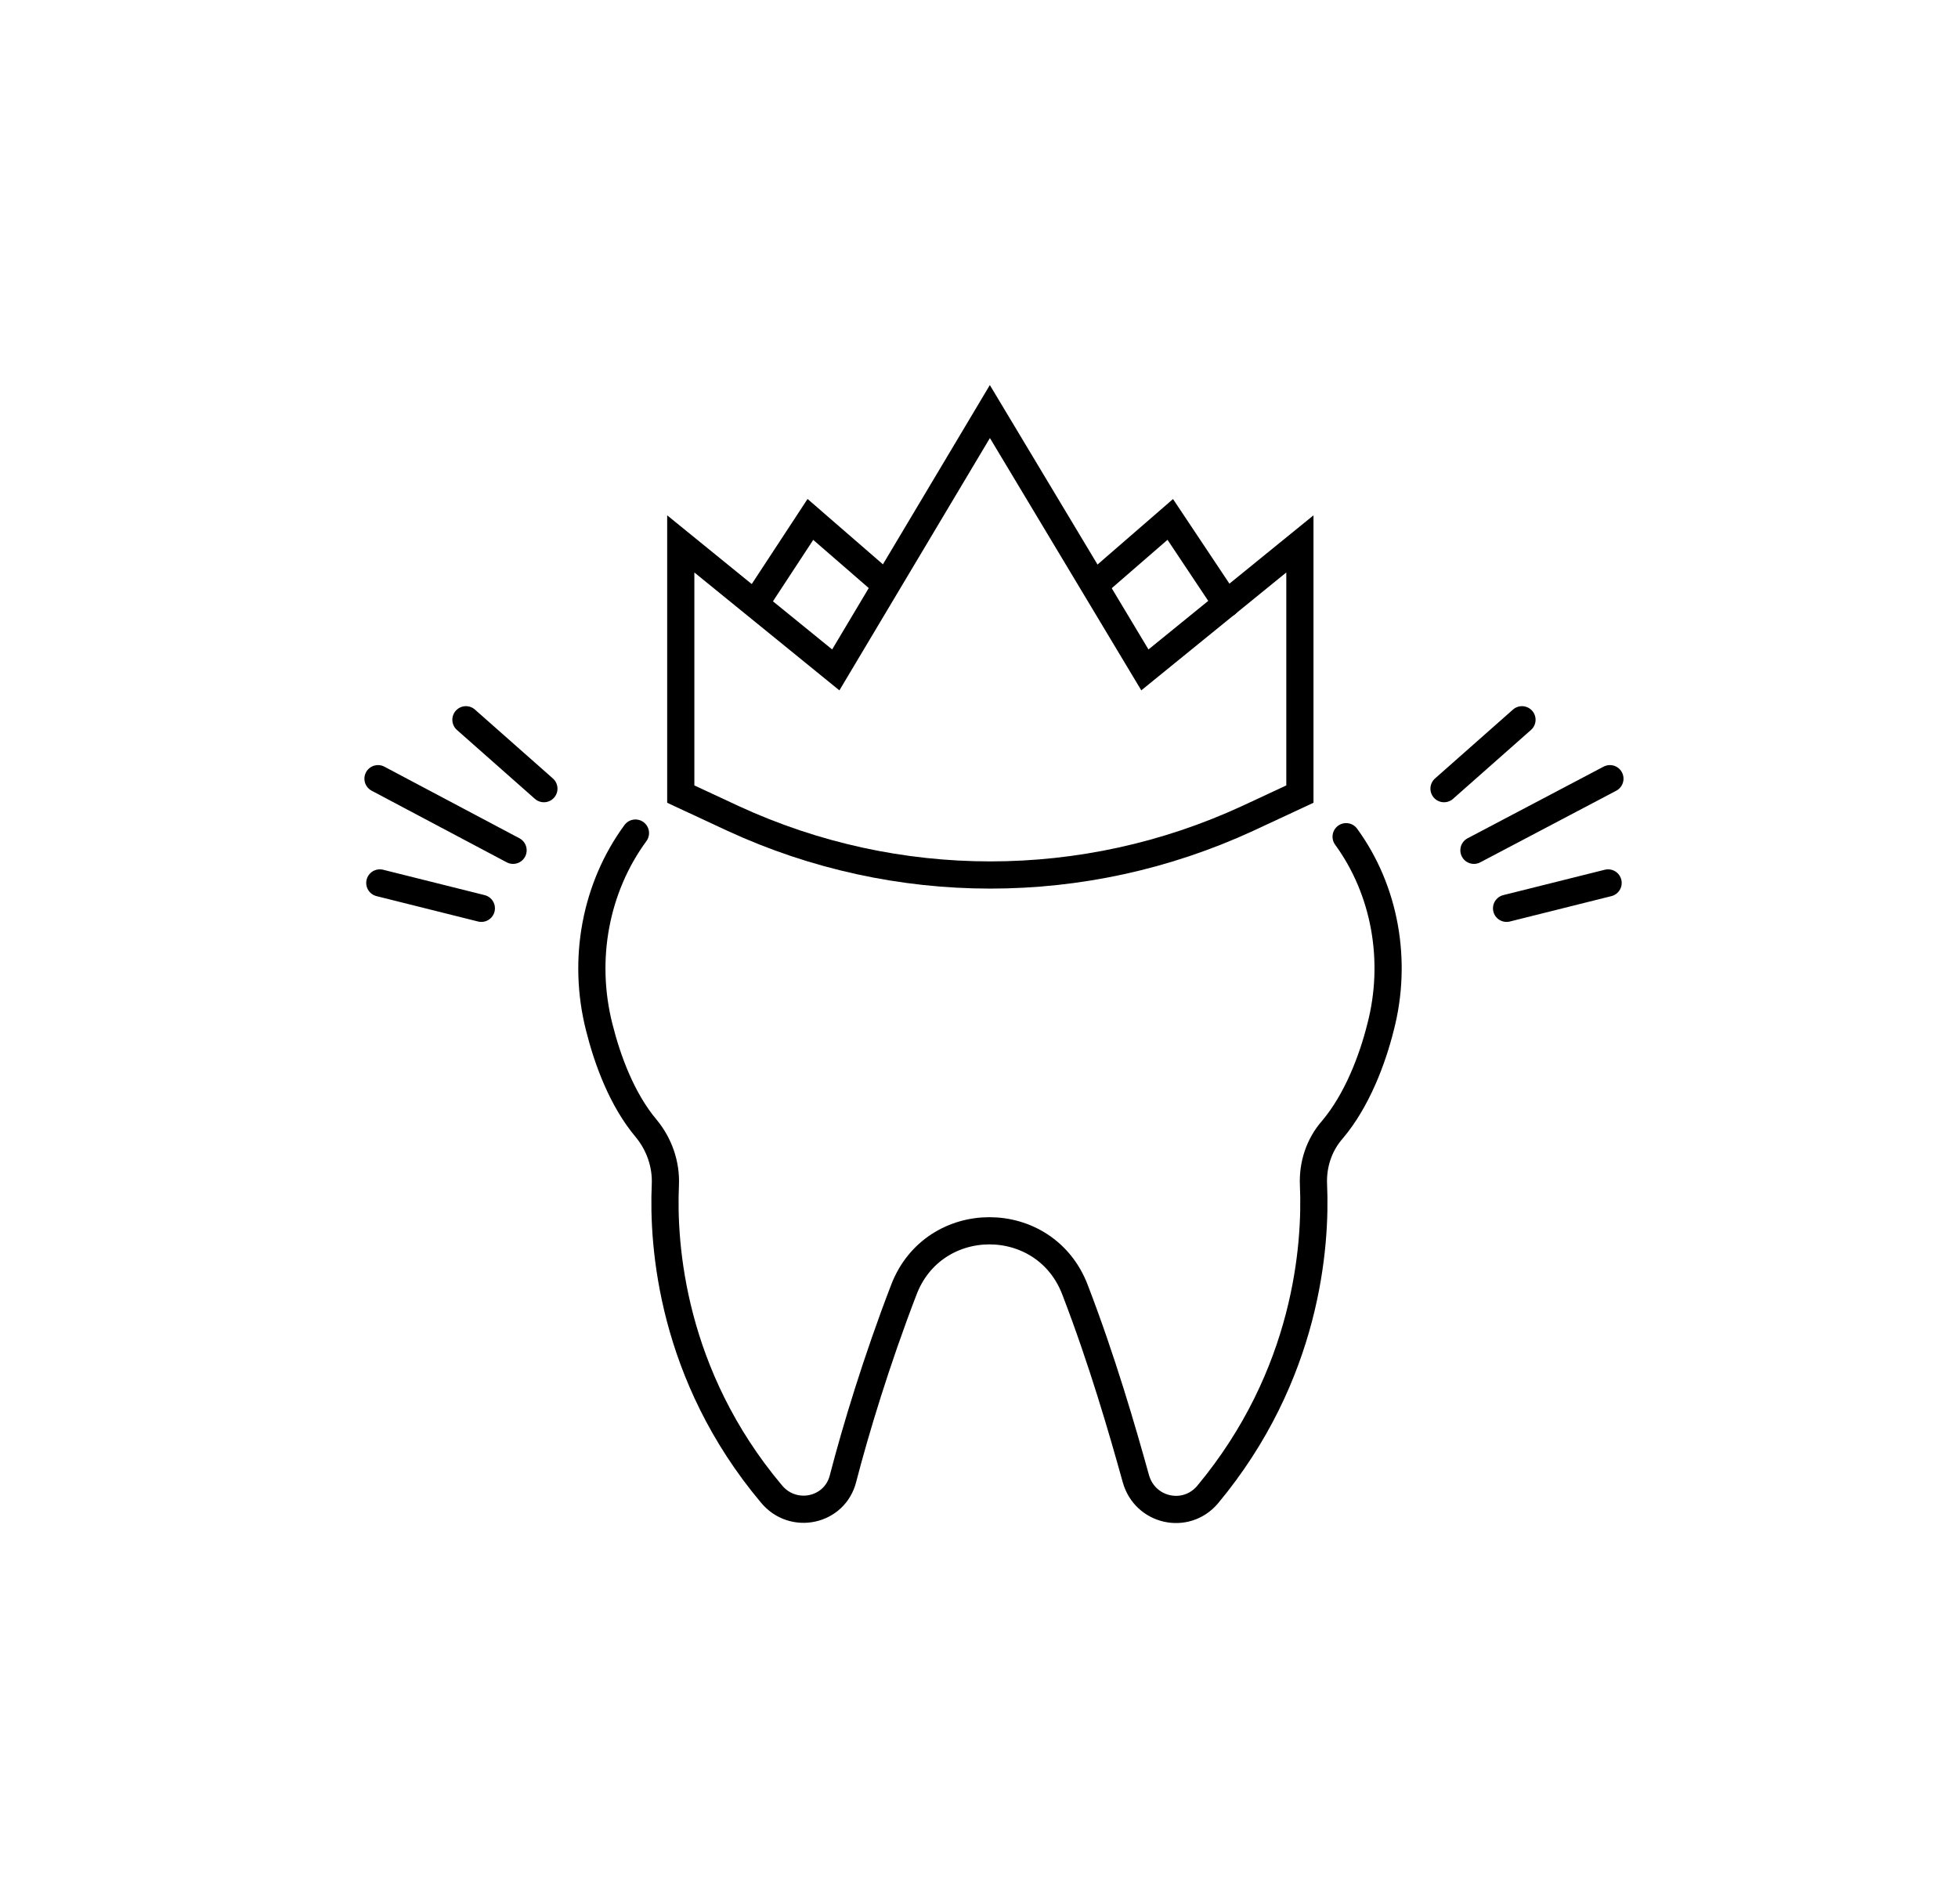
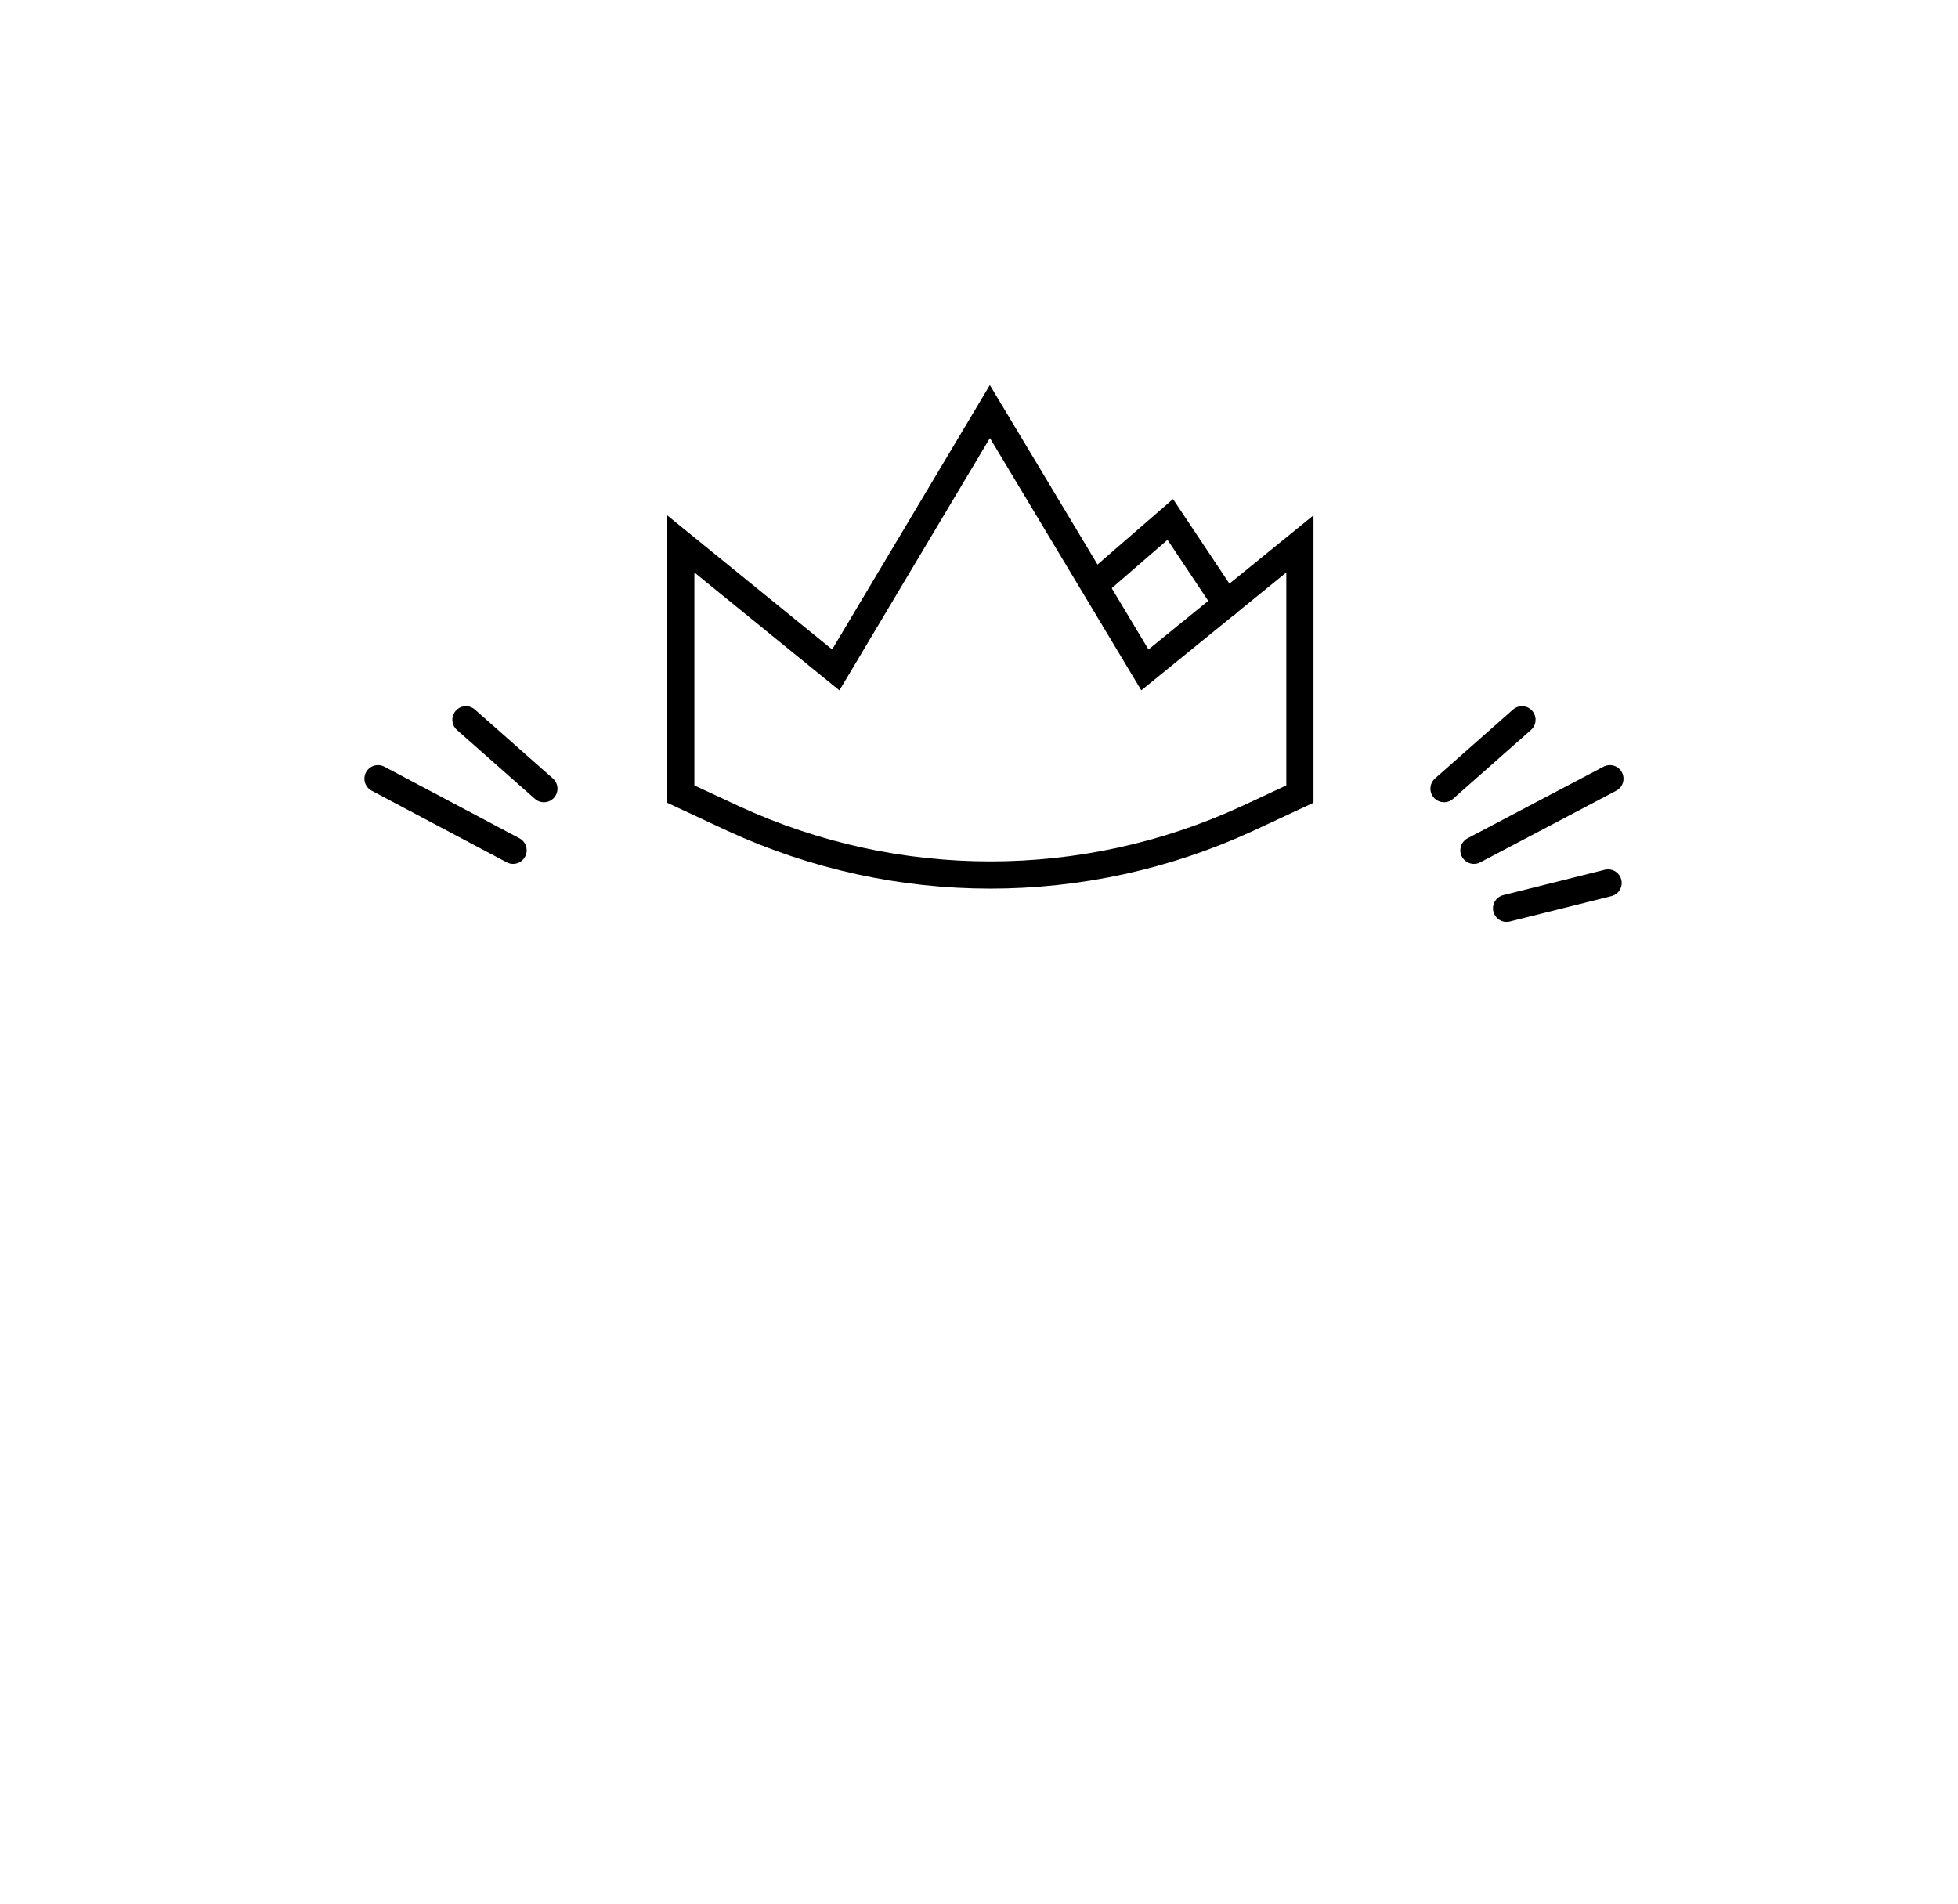
<svg xmlns="http://www.w3.org/2000/svg" id="Ebene_1" x="0px" y="0px" viewBox="0 0 216 210" style="enable-background:new 0 0 216 210;" xml:space="preserve">
  <style type="text/css">
	.st0{fill:none;stroke:#000000;stroke-width:3;stroke-linecap:round;stroke-linejoin:round;stroke-miterlimit:10;}
	.st1{fill:none;stroke:#000000;stroke-width:3;stroke-linecap:round;stroke-miterlimit:10;}
</style>
  <g>
    <g>
      <line class="st0" x1="162.6" y1="93.8" x2="177.6" y2="85.9" />
      <line class="st0" x1="159.3" y1="87" x2="167.9" y2="79.4" />
      <line class="st0" x1="166.2" y1="100.2" x2="177.4" y2="97.4" />
    </g>
    <g>
      <line class="st0" x1="56.6" y1="93.8" x2="41.7" y2="85.9" />
      <line class="st0" x1="60" y1="87" x2="51.4" y2="79.4" />
-       <line class="st0" x1="53.1" y1="100.2" x2="41.9" y2="97.4" />
    </g>
    <g>
-       <path class="st1" d="M70.1,91.9c-4.4,6-5.9,13.9-4,21.4c0.9,3.6,2.5,8,5.2,11.2c1.4,1.7,2.2,3.9,2.1,6.2    c-0.3,6.7,0.7,21,11.7,34.1c2.4,2.9,7,1.9,7.9-1.7c1.4-5.4,3.7-13,6.7-20.8c3.3-8.7,15.6-8.7,18.9,0c3,7.8,5.2,15.4,6.7,20.8    c1,3.6,5.5,4.6,7.9,1.8c11-13.2,12-27.5,11.7-34.2c-0.1-2.2,0.6-4.4,2.1-6.1c2.7-3.2,4.4-7.7,5.3-11.3c1.9-7.3,0.5-15.1-3.8-21" />
-     </g>
+       </g>
    <path class="st1" d="M126.3,73.9l-17.1-28.5L92.2,73.9L75.1,60v27.6l5.8,2.7c18,8.3,38.7,8.3,56.7,0l5.8-2.7V60L126.3,73.9z" />
-     <polyline class="st1" points="83.3,66.6 89.4,57.3 97.7,64.5  " />
    <polyline class="st1" points="135.3,66.6 129.1,57.3 120.8,64.5  " />
  </g>
</svg>